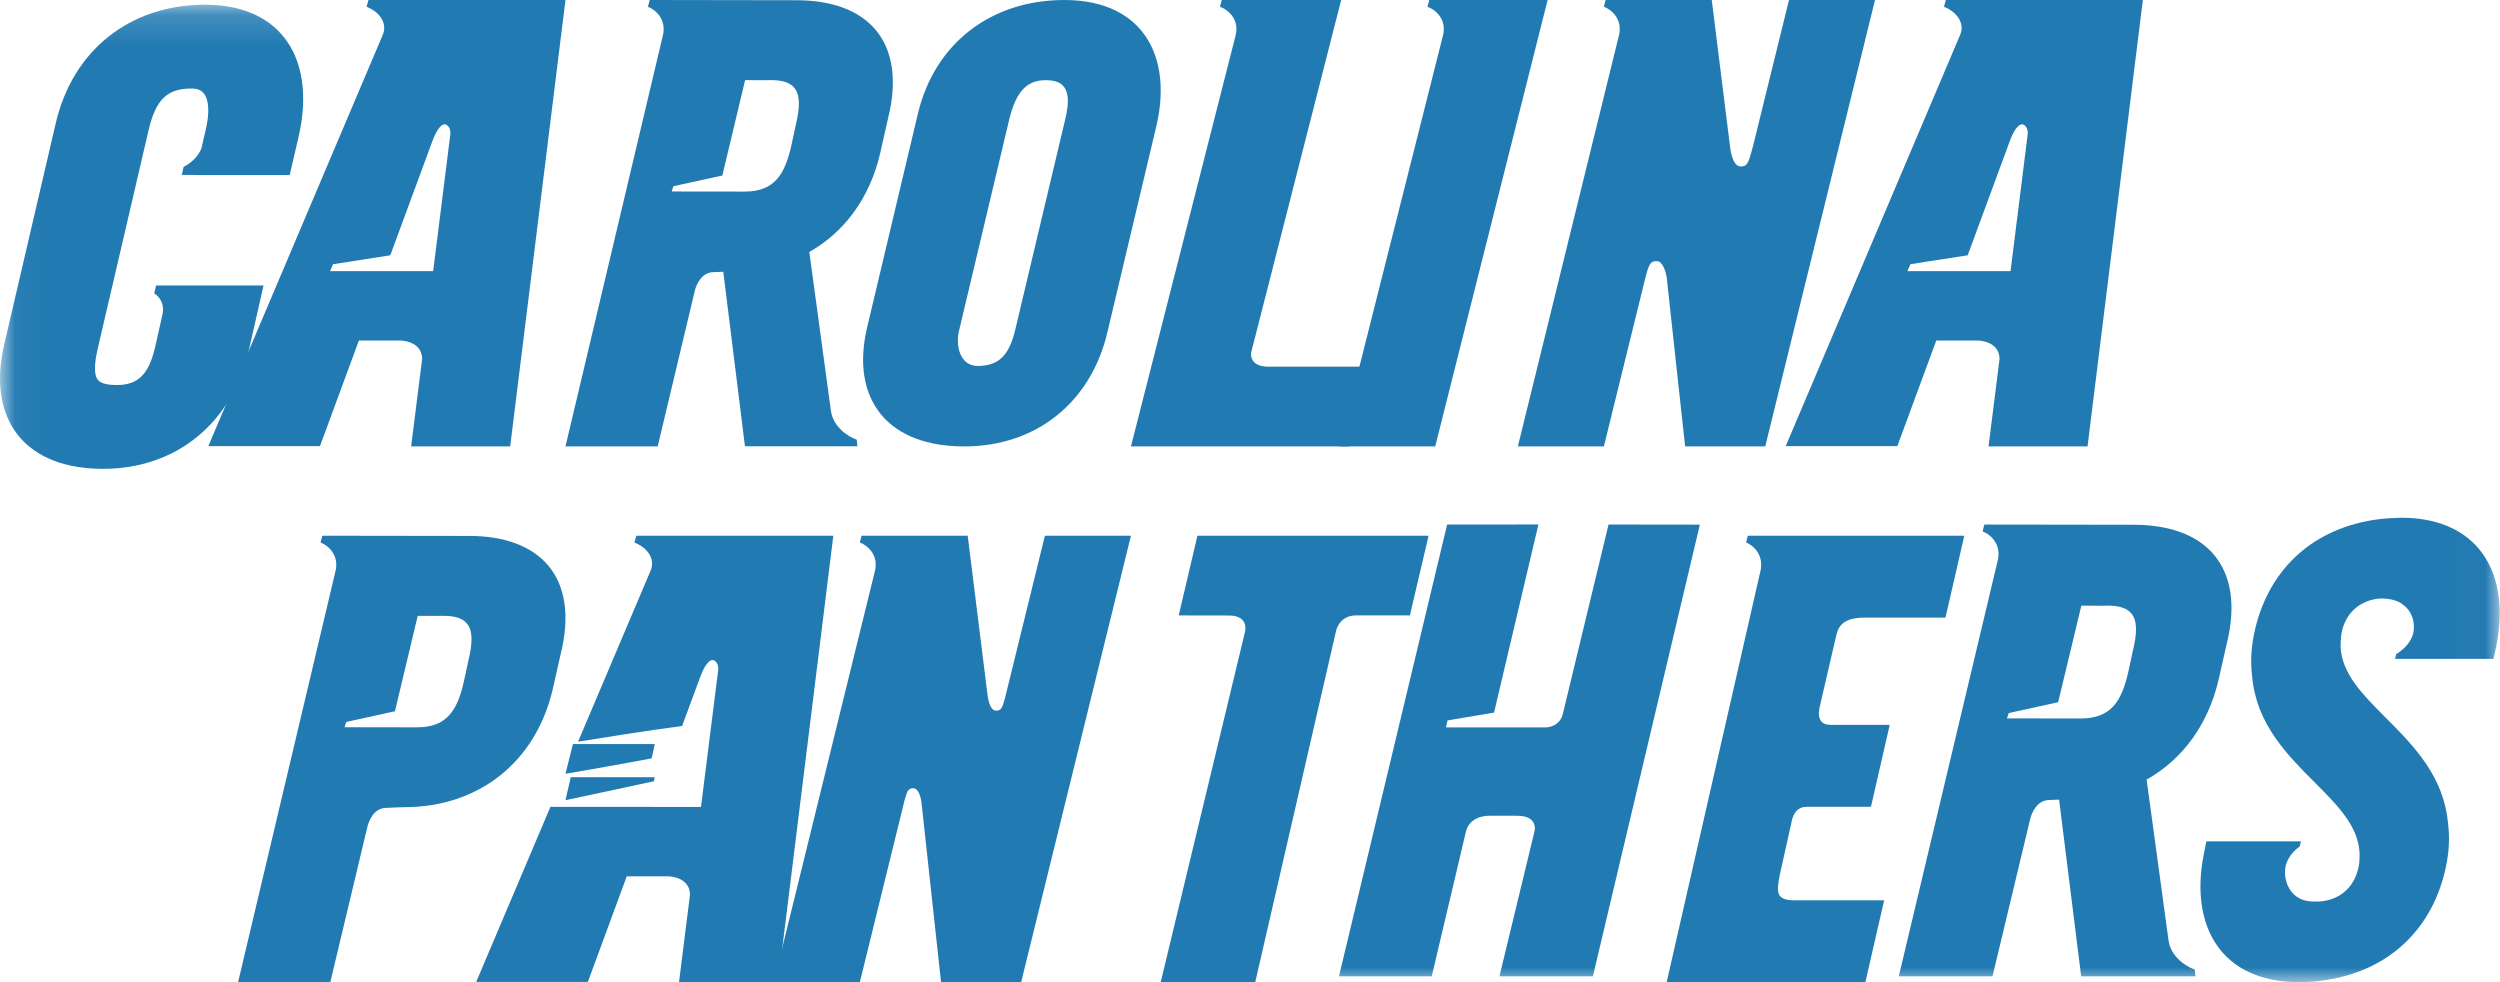
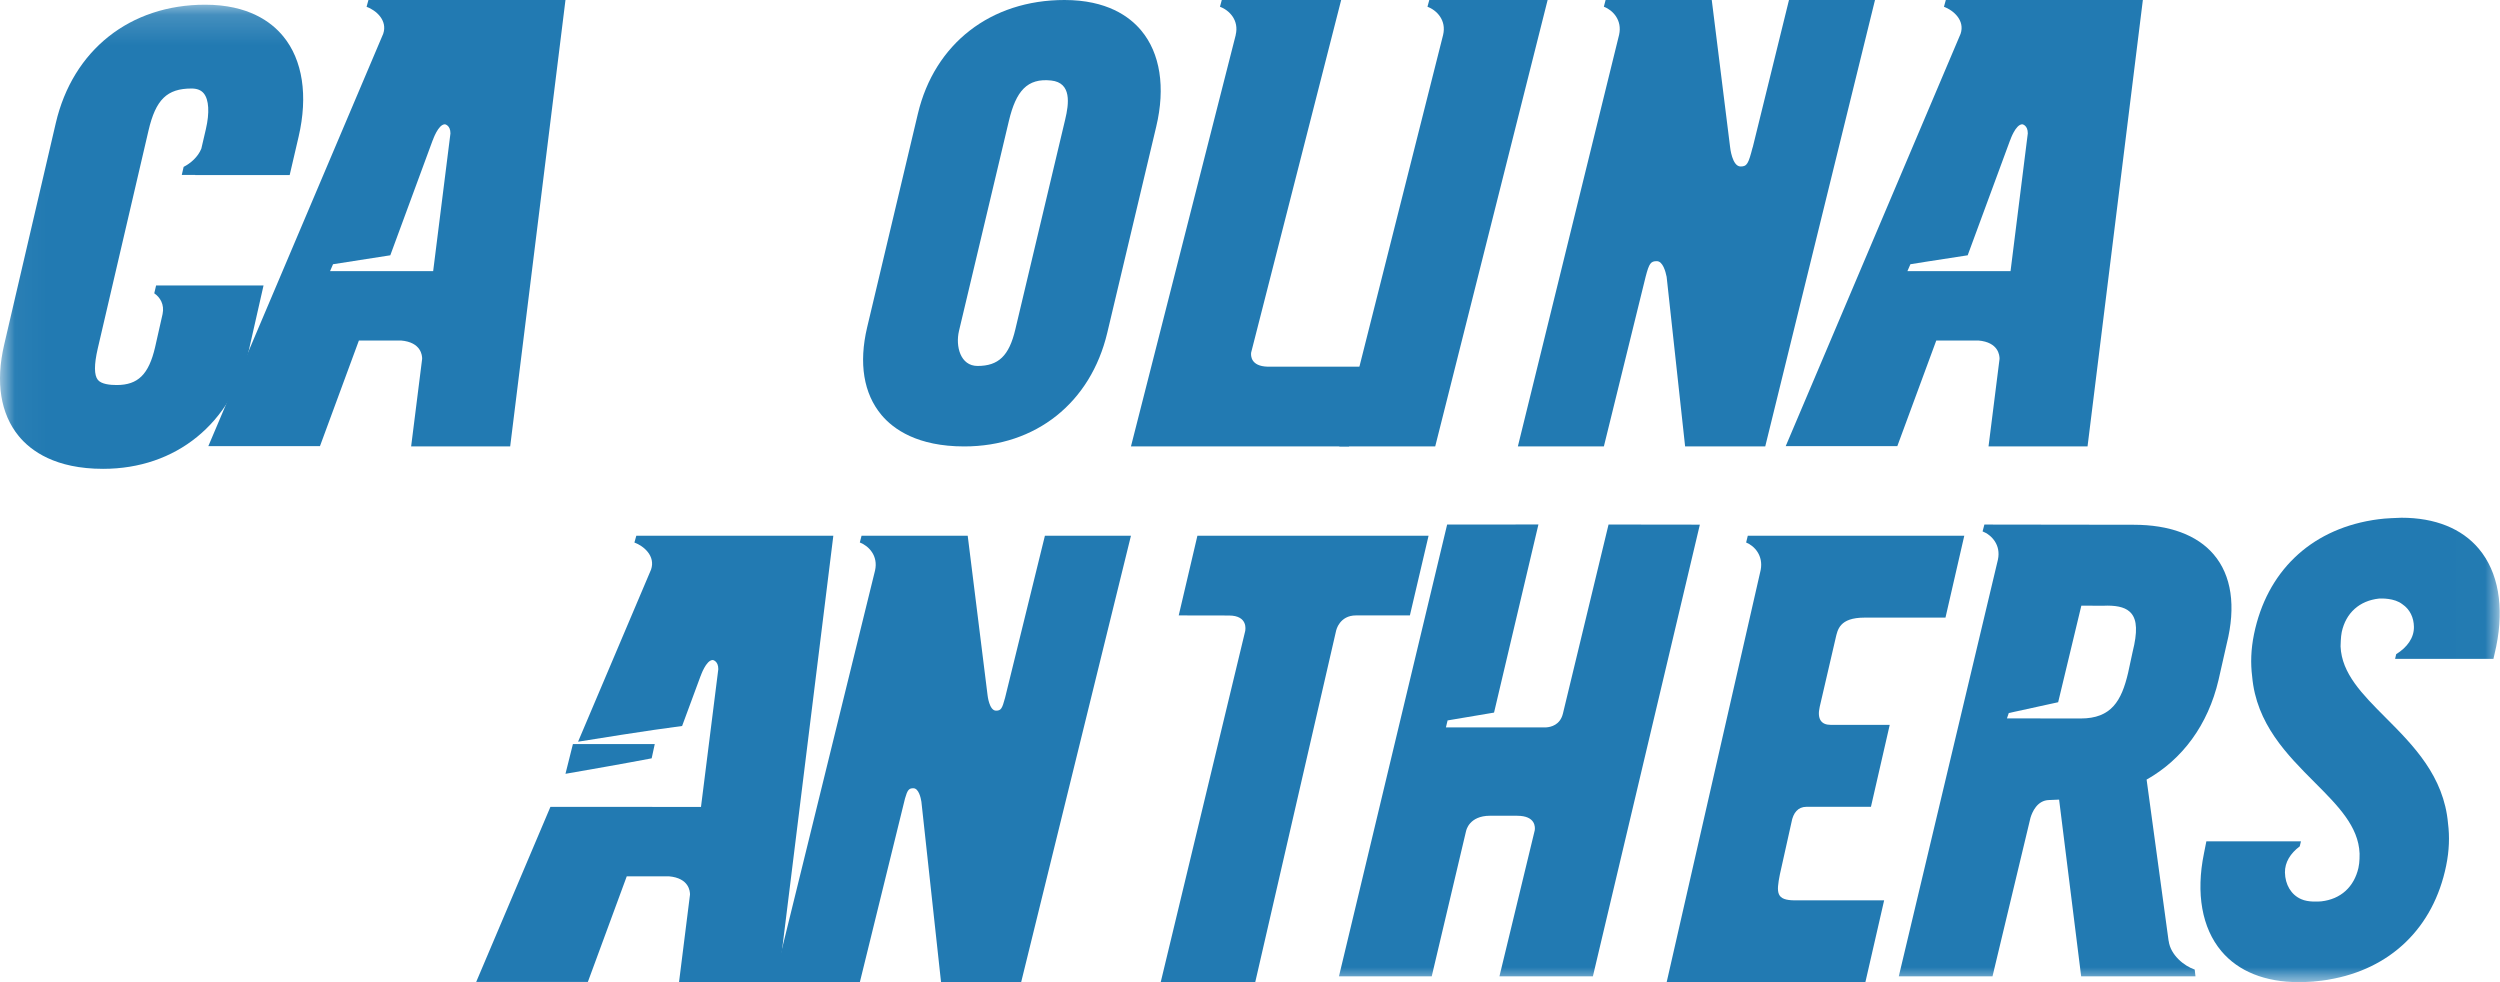
<svg xmlns="http://www.w3.org/2000/svg" xmlns:xlink="http://www.w3.org/1999/xlink" width="84px" height="33px" viewBox="0 0 84 33" version="1.1">
  <title>panthers ltyp web</title>
  <defs>
    <polygon id="path-1" points="0.04 0.158 83.991 0.158 83.991 33 0.04 33" />
  </defs>
  <g id="Team-Histories" stroke="none" stroke-width="1" fill="none" fill-rule="evenodd">
    <g id="panthers-ltyp-web">
-       <path d="M18.572,23.158 L18.843,21.957 C19.152,20.712 19.003,19.687 18.412,18.992 C17.863,18.348 16.949,18.007 15.768,18.007 C15.714,18.007 10.83,18 10.83,18 L10.771,18.228 C11.07,18.346 11.383,18.678 11.278,19.166 L8,33 L11.098,33 L12.355,27.737 C12.41,27.548 12.574,27.153 12.969,27.145 C13.049,27.142 13.483,27.121 13.582,27.121 C16.09,27.121 18.002,25.603 18.572,23.158 Z M15.732,22.223 L15.582,22.92 C15.364,23.857 15.026,24.437 14.018,24.438 L11.577,24.435 L11.636,24.257 L13.27,23.898 L14.035,20.693 C14.035,20.693 14.848,20.692 14.893,20.692 C15.286,20.692 15.537,20.772 15.684,20.945 C15.879,21.173 15.895,21.569 15.732,22.223 L15.732,22.223 Z" id="Fill-1" fill="#227AB2" />
      <path d="M21.38,18.001 L21.316,18.229 C21.631,18.344 22.031,18.684 21.876,19.137 L19.423,24.921 C19.732,24.87 21.836,24.531 22.919,24.393 L23.541,22.71 L23.542,22.712 C23.542,22.712 23.723,22.176 23.951,22.176 C23.951,22.176 24.137,22.206 24.135,22.484 L23.553,27.114 L21.917,27.114 L21.918,27.111 L18.494,27.111 L16,32.993 L19.752,32.993 L21.059,29.444 L22.473,29.444 C23.154,29.502 23.186,29.952 23.184,30.059 L22.815,33 L26.143,33 L28,18 L21.38,18.001" id="Fill-2" fill="#227AB2" />
-       <path d="M19,26.885 C19.77,26.722 21.023,26.457 21.973,26.249 L22,26.115 L19.178,26.115 L19,26.885" id="Fill-3" fill="#227AB2" />
      <path d="M22,25 L19.25,25 L19,26 C19.8,25.861 20.975,25.656 21.896,25.48 L22,25" id="Fill-4" fill="#227AB2" />
      <path d="M35.109,18 L33.771,23.443 C33.673,23.812 33.633,23.878 33.466,23.878 C33.237,23.878 33.183,23.363 33.183,23.363 L33.183,23.365 L32.515,18 L28.948,18 L28.89,18.227 C29.193,18.344 29.512,18.677 29.402,19.167 L26,33 L28.891,33 L30.408,26.83 C30.49,26.541 30.541,26.485 30.687,26.485 C30.868,26.485 30.938,26.804 30.959,26.938 L31.619,33 L34.311,33 L38,18 L35.109,18" id="Fill-5" fill="#227AB2" />
      <path d="M45.558,20.678 L47.372,20.678 L48,18 L40.233,18 L39.605,20.678 L41.291,20.681 C41.951,20.681 41.84,21.184 41.84,21.184 L41.844,21.181 L39,33 L42.176,33 L44.896,21.18 C44.896,21.18 45.007,20.678 45.559,20.678 L45.558,20.678" id="Fill-6" fill="#227AB2" />
      <path d="M63.495,24.355 L61.508,24.355 C61.196,24.355 61.049,24.16 61.142,23.751 L61.675,21.452 C61.743,21.164 61.8,20.752 62.649,20.752 L65.368,20.752 L66,18 L58.726,18 L58.67,18.228 C58.955,18.344 59.251,18.67 59.159,19.151 L56,33 L62.677,33 L63.307,30.252 L60.317,30.252 C59.672,30.252 59.682,29.999 59.804,29.379 L60.193,27.633 C60.249,27.309 60.415,27.109 60.695,27.109 L60.695,27.108 L62.864,27.108 L63.495,24.355" id="Fill-7" fill="#227AB2" />
      <g id="Group-13">
        <mask id="mask-2" fill="white">
          <use xlink:href="#path-1" />
        </mask>
        <g id="Clip-9" />
        <path d="M72.867,31.614 L72.865,31.614 L72.126,26.194 C73.325,25.52 74.19,24.358 74.543,22.845 L74.818,21.63 C75.133,20.37 74.981,19.333 74.379,18.628 C73.823,17.976 72.894,17.632 71.692,17.632 C71.639,17.632 66.675,17.625 66.675,17.625 L66.615,17.855 C66.919,17.974 67.237,18.311 67.13,18.805 L63.799,32.805 L66.948,32.805 L68.224,27.477 C68.283,27.284 68.449,26.89 68.849,26.881 C68.894,26.88 69.043,26.873 69.186,26.867 L69.927,32.805 L73.768,32.805 L73.742,32.578 C73.391,32.458 72.93,32.094 72.867,31.614 Z M71.657,21.899 L71.505,22.604 C71.283,23.553 70.94,24.14 69.914,24.141 L67.433,24.138 L67.495,23.958 L69.154,23.595 L69.933,20.35 L70.672,20.353 C70.714,20.35 70.759,20.349 70.804,20.349 C71.203,20.349 71.458,20.43 71.608,20.605 C71.807,20.837 71.822,21.237 71.657,21.899 L71.657,21.899 Z" id="Fill-8" fill="#227AB2" mask="url(#mask-2)" />
        <path d="M83.289,18.439 C82.716,17.757 81.818,17.396 80.689,17.396 L80.688,17.396 C80.532,17.396 80.115,17.425 80.115,17.425 C79.971,17.44 79.843,17.454 79.72,17.475 L79.699,17.479 C77.607,17.827 76.163,19.221 75.735,21.307 C75.63,21.82 75.617,22.291 75.672,22.726 C75.811,24.321 76.842,25.355 77.775,26.29 C78.557,27.074 79.246,27.767 79.282,28.676 C79.281,28.711 79.29,28.961 79.243,29.163 C79.097,29.797 78.654,30.212 77.993,30.286 C77.907,30.292 77.555,30.32 77.321,30.212 C76.979,30.065 76.782,29.719 76.774,29.316 C76.769,28.975 76.957,28.672 77.271,28.438 L77.312,28.268 L74.134,28.268 L74.053,28.675 C73.778,30.016 73.986,31.182 74.637,31.957 C75.21,32.639 76.108,33 77.237,33 L77.239,33 C77.393,33 77.551,32.993 77.723,32.981 C77.742,32.98 77.761,32.977 77.78,32.974 L77.811,32.971 C77.954,32.958 78.083,32.942 78.206,32.922 L78.228,32.917 C80.318,32.571 81.764,31.175 82.19,29.091 C82.296,28.577 82.309,28.105 82.254,27.671 C82.116,26.077 81.085,25.042 80.152,24.107 C79.37,23.323 78.681,22.629 78.643,21.72 C78.646,21.685 78.646,21.404 78.683,21.234 C78.822,20.596 79.273,20.185 79.933,20.112 C80.004,20.107 80.454,20.09 80.719,20.302 L80.72,20.302 C80.978,20.477 81.103,20.756 81.108,21.061 C81.114,21.428 80.886,21.748 80.512,21.98 L80.475,22.138 L83.78,22.138 L83.873,21.721 C84.147,20.379 83.941,19.214 83.289,18.439" id="Fill-10" fill="#227AB2" mask="url(#mask-2)" />
        <path d="M54.047,17.624 L52.514,23.977 C52.42,24.362 52.107,24.431 51.949,24.44 L51.86,24.44 C51.86,24.44 51.858,24.44 51.858,24.44 L51.858,24.44 L48.583,24.44 L48.639,24.206 L50.2,23.943 L51.691,17.623 L48.624,17.624 L44.989,32.805 L48.106,32.805 L49.263,27.909 L49.264,27.911 C49.264,27.911 49.359,27.409 50.066,27.409 L50.066,27.408 L50.979,27.408 L50.978,27.41 C51.607,27.41 51.581,27.806 51.568,27.896 L50.381,32.805 L53.521,32.805 L57.115,17.628 L54.047,17.624" id="Fill-11" fill="#227AB2" mask="url(#mask-2)" />
        <path d="M8.855,9.591 L5.245,9.591 L5.183,9.855 C5.377,9.987 5.532,10.229 5.462,10.555 L5.211,11.667 C4.998,12.582 4.636,12.937 3.92,12.937 C3.696,12.937 3.406,12.908 3.289,12.765 C3.16,12.607 3.159,12.254 3.284,11.712 L4.99,4.386 C5.233,3.344 5.612,2.974 6.437,2.974 C6.621,2.974 6.758,3.029 6.847,3.138 C7.02,3.348 7.046,3.787 6.917,4.341 L6.765,4.994 C6.652,5.275 6.406,5.486 6.17,5.607 L6.108,5.878 L6.56,5.878 L6.558,5.883 L9.733,5.883 L10.034,4.59 C10.353,3.215 10.17,2.019 9.519,1.224 C9.121,0.736 8.343,0.158 6.893,0.158 C4.369,0.158 2.445,1.682 1.874,4.138 L0.139,11.586 C-0.153,12.842 0.017,13.904 0.63,14.653 C1.041,15.154 1.866,15.753 3.463,15.753 C5.913,15.753 7.79,14.229 8.36,11.774 L8.855,9.591" id="Fill-12" fill="#227AB2" mask="url(#mask-2)" />
      </g>
      <path d="M12.379,0.001 L12.317,0.228 C12.632,0.343 13.031,0.683 12.875,1.137 L7,14.99 L10.751,14.99 L12.059,11.441 L13.474,11.441 C14.156,11.499 14.186,11.951 14.184,12.057 L13.814,15 L17.142,15 L19,0 L12.379,0.001 Z M14.554,9.111 L11.09,9.111 L11.19,8.878 L13.114,8.578 L14.54,4.708 L14.542,4.71 C14.542,4.71 14.722,4.176 14.95,4.176 C14.95,4.176 15.136,4.206 15.135,4.483 L14.554,9.111 L14.554,9.111 Z" id="Fill-14" fill="#227AB2" />
      <path d="M38.343,1.023 C37.953,0.555 37.19,0 35.767,0 C33.289,0 31.401,1.464 30.841,3.821 L29.136,10.998 C28.85,12.205 29.016,13.223 29.618,13.944 C30.022,14.425 30.831,15 32.398,15 C34.803,15 36.645,13.536 37.205,11.178 L38.849,4.256 C39.164,2.935 38.983,1.787 38.343,1.023 Z M35.79,4.016 L34.113,11.076 C33.905,11.954 33.55,12.296 32.846,12.296 C32.27,12.296 32.1,11.638 32.222,11.119 L33.899,4.061 C34.137,3.059 34.514,2.618 35.32,2.705 C36.015,2.78 35.917,3.486 35.79,4.016 L35.79,4.016 Z" id="Fill-15" fill="#227AB2" />
      <path d="M42.038,11.848 L45.063,0.001 L41.052,0 L40.991,0.226 C41.307,0.345 41.638,0.681 41.519,1.174 L41.521,1.174 L38,15 L45.327,15 L46,12.32 L42.589,12.32 C42.025,12.304 42.025,11.95 42.038,11.848" id="Fill-16" fill="#227AB2" />
      <path d="M48.024,0 L47.963,0.226 C48.277,0.345 48.606,0.681 48.488,1.175 L45,15 L48.223,15 L52,0.001 L48.024,0" id="Fill-17" fill="#227AB2" />
      <path d="M60.11,0 L58.891,4.953 L58.888,4.953 C58.747,5.499 58.702,5.594 58.485,5.594 C58.198,5.594 58.133,4.953 58.133,4.953 L58.133,4.955 L57.515,0 L53.948,0 L53.89,0.225 C54.194,0.343 54.511,0.678 54.402,1.168 L51,15 L53.89,15 L55.294,9.295 C55.411,8.849 55.464,8.775 55.668,8.775 C55.872,8.775 55.964,9.128 55.999,9.302 L56.62,15 L59.312,15 L63,0 L60.11,0" id="Fill-18" fill="#227AB2" />
      <path d="M65.379,0.001 L65.317,0.228 C65.631,0.343 66.029,0.683 65.876,1.136 L60,14.99 L63.75,14.99 L65.059,11.441 L66.474,11.441 C67.154,11.499 67.186,11.948 67.185,12.057 L66.815,14.995 L66.814,15 L70.142,15 L70.142,14.995 L72,0 L65.379,0.001 Z M64.089,9.111 L64.19,8.878 C64.19,8.878 65.124,8.727 66.114,8.578 L67.541,4.708 L67.542,4.71 C67.542,4.71 67.722,4.176 67.951,4.176 C67.951,4.176 68.136,4.206 68.134,4.482 L67.554,9.111 L64.089,9.111 L64.089,9.111 Z" id="Fill-19" fill="#227AB2" />
-       <path d="M27.923,13.82 L27.921,13.82 L27.193,8.466 C28.374,7.799 29.223,6.652 29.572,5.159 L29.843,3.957 C30.152,2.713 30.003,1.687 29.412,0.992 C28.864,0.349 27.949,0.008 26.766,0.008 C26.715,0.008 21.83,0 21.83,0 L21.771,0.228 C22.07,0.346 22.383,0.679 22.278,1.168 L19,15 L22.098,15 L23.354,9.735 C23.411,9.545 23.575,9.153 23.97,9.144 C24.013,9.143 24.16,9.136 24.302,9.131 L25.031,14.995 L28.81,14.995 L28.784,14.772 C28.438,14.653 27.985,14.295 27.923,13.82 Z M26.733,4.223 L26.583,4.92 C26.364,5.856 26.027,6.437 25.018,6.437 L22.568,6.434 L22.628,6.256 L24.271,5.898 L25.035,2.693 L25.763,2.695 C25.805,2.693 25.848,2.691 25.894,2.691 C26.286,2.691 26.537,2.772 26.684,2.944 C26.88,3.175 26.895,3.568 26.733,4.223 L26.733,4.223 Z" id="Fill-20" fill="#227AB2" />
    </g>
  </g>
</svg>